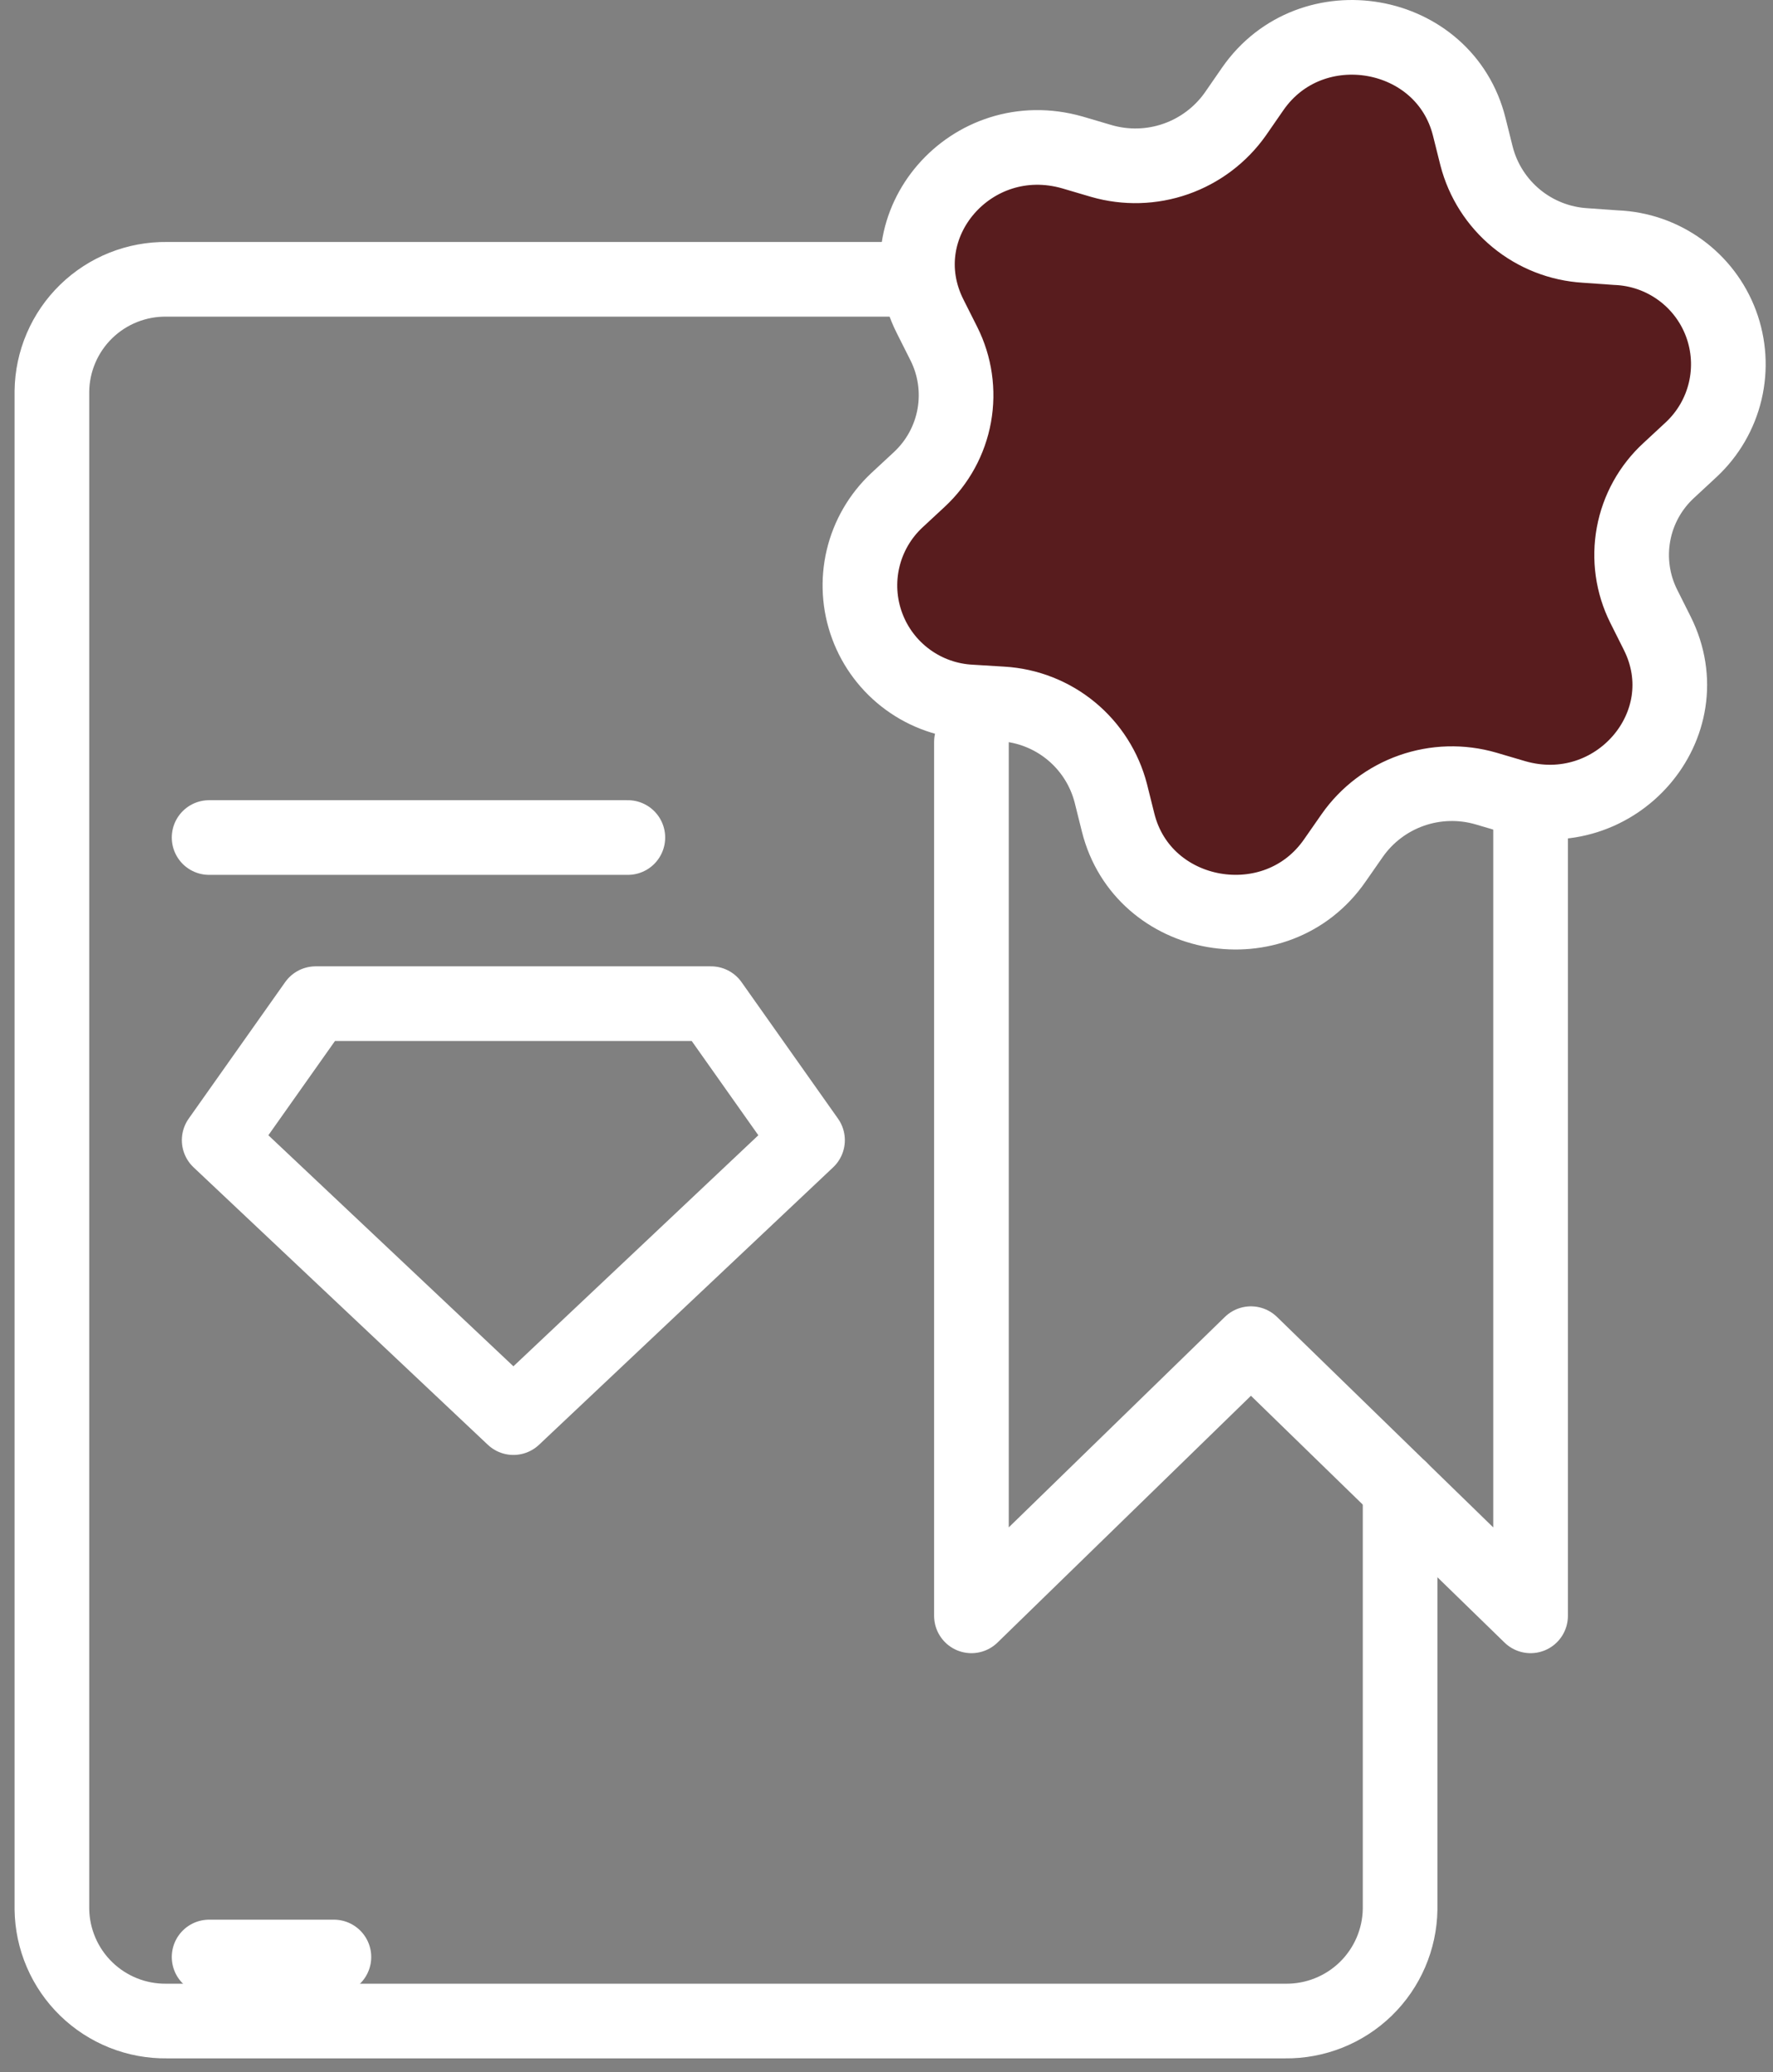
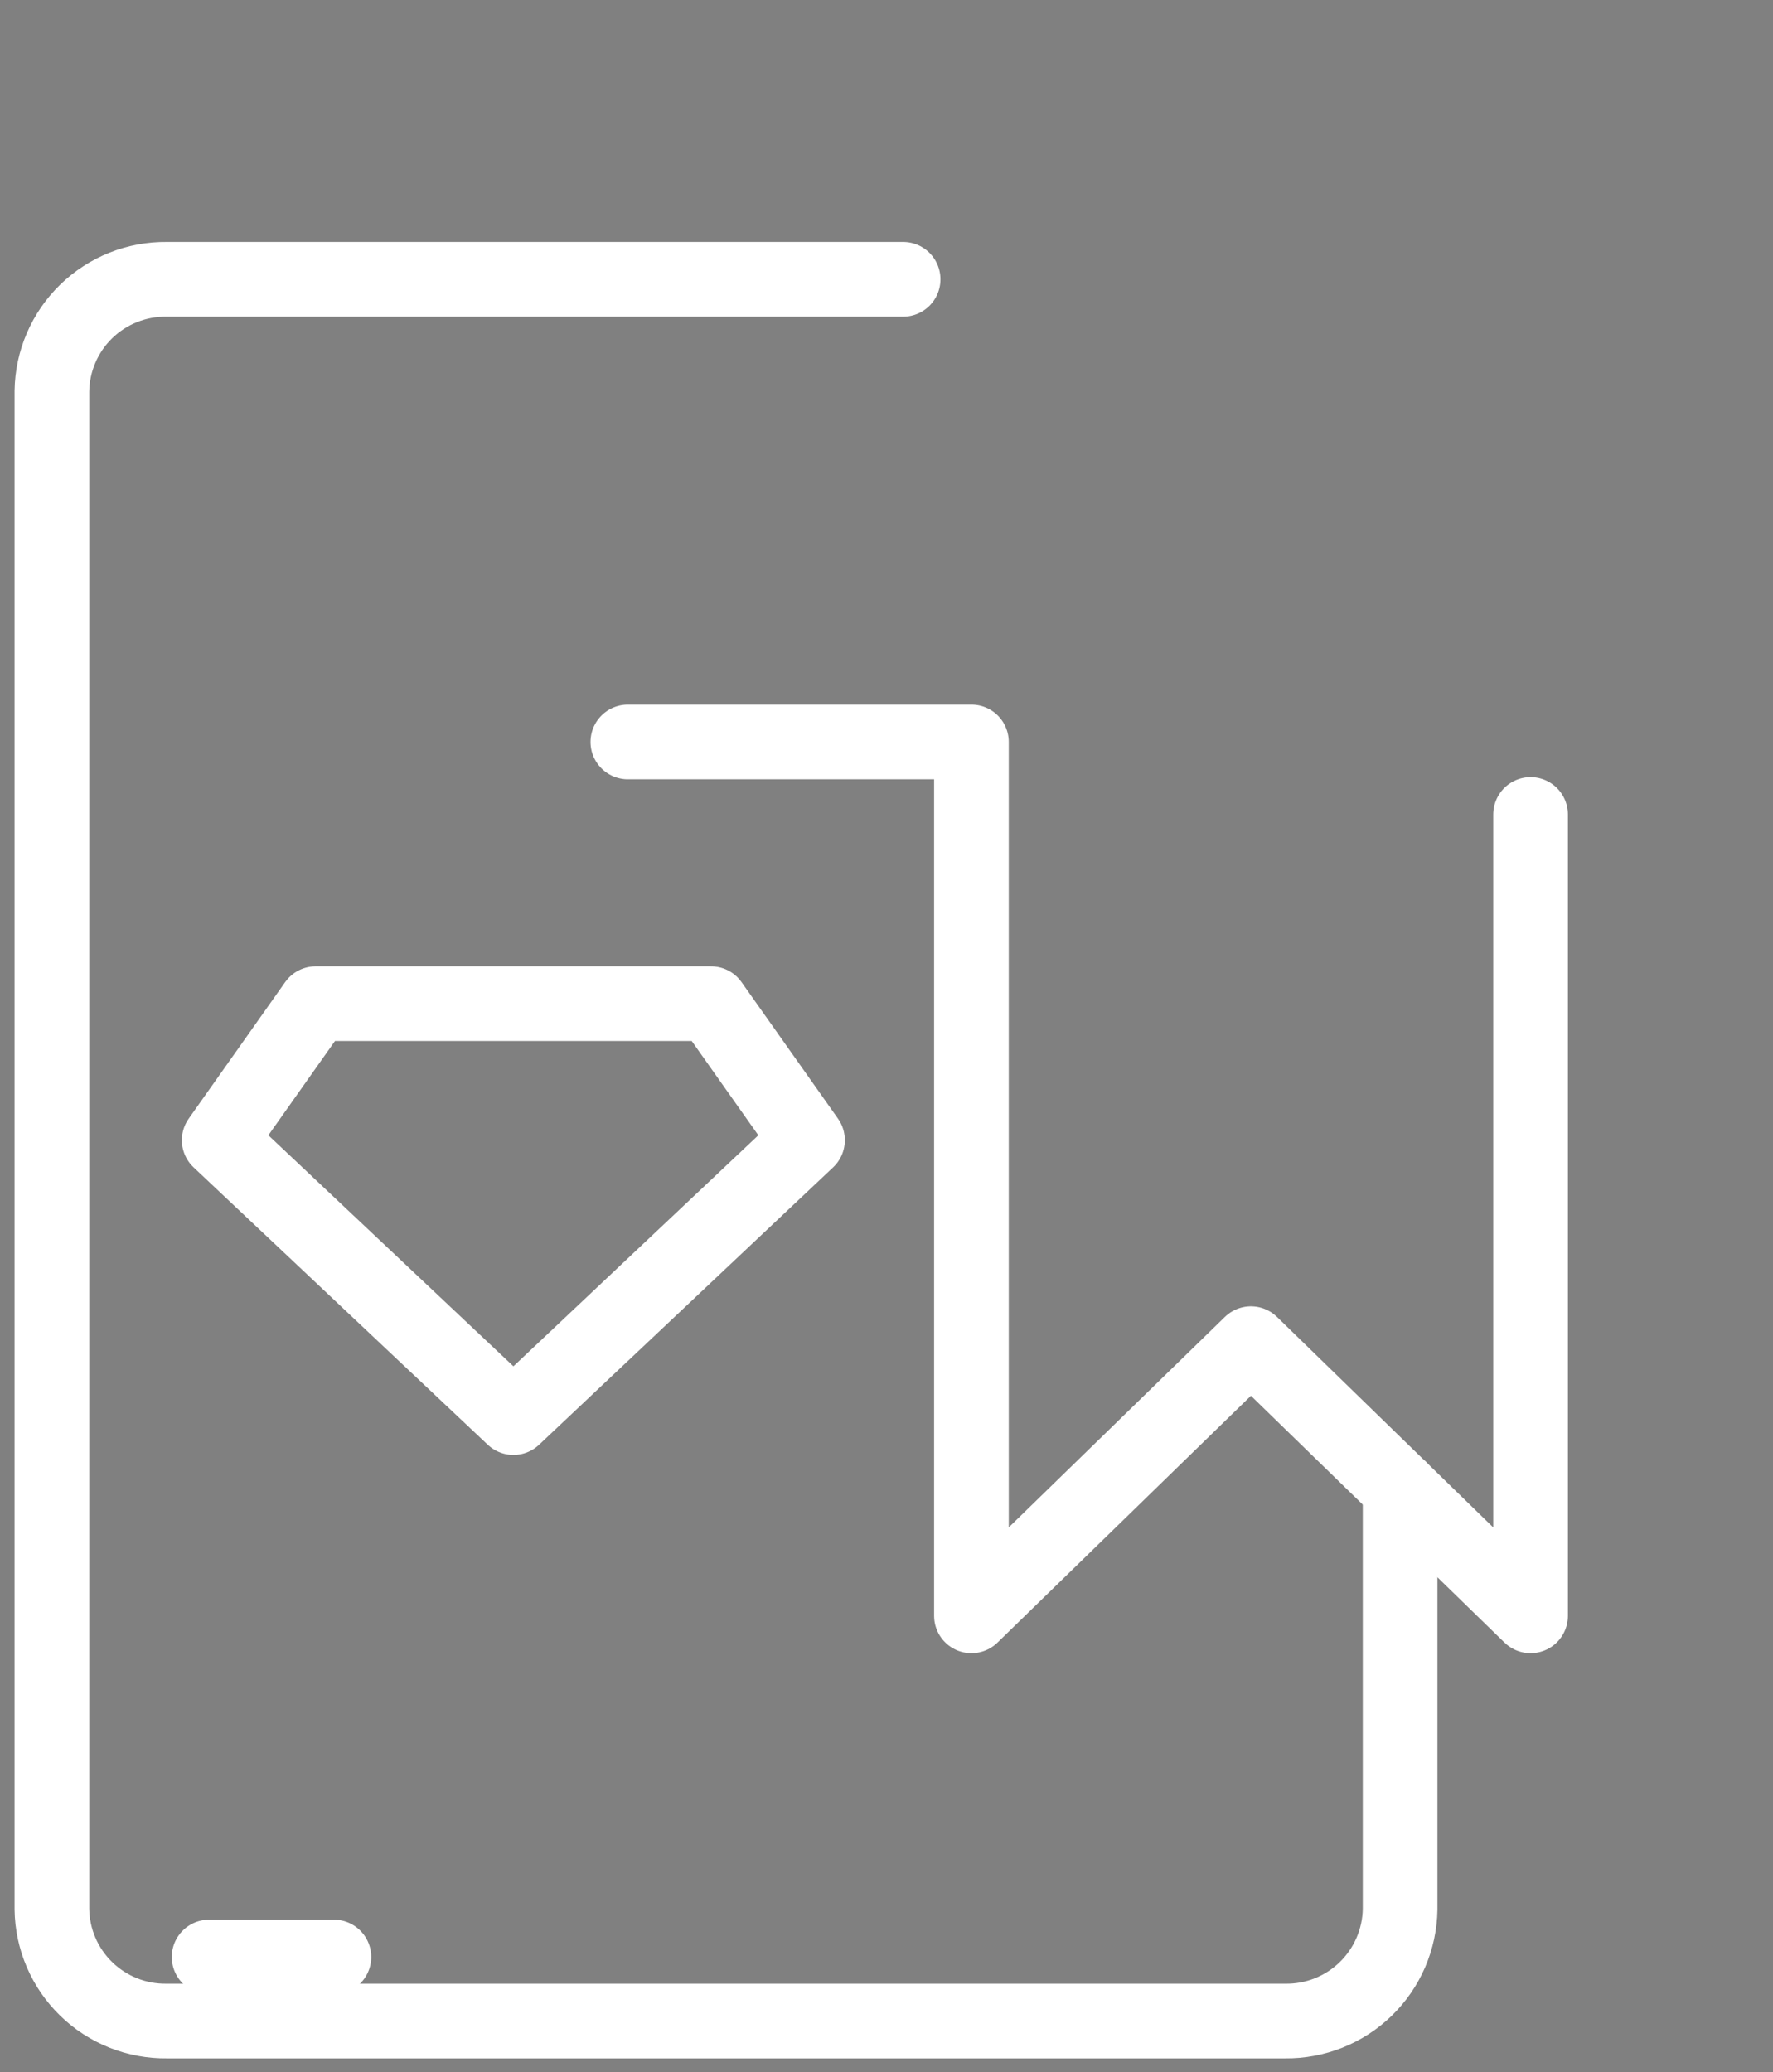
<svg xmlns="http://www.w3.org/2000/svg" width="95" height="111" viewBox="0 0 95 111" fill="none">
  <rect x="0" y="0" width="95" height="111" fill="#808080" stroke="none" />
  <path d="M75.02 79.755V102.275C74.997 103.886 74.335 105.422 73.18 106.546C72.024 107.669 70.469 108.289 68.857 108.268H8.936C8.138 108.278 7.346 108.132 6.605 107.836C5.863 107.54 5.188 107.102 4.616 106.545C4.045 105.989 3.588 105.325 3.274 104.592C2.959 103.86 2.791 103.072 2.781 102.275V20.956C2.791 20.159 2.959 19.371 3.274 18.639C3.588 17.906 4.045 17.242 4.616 16.686C5.188 16.129 5.863 15.691 6.605 15.395C7.346 15.1 8.138 14.953 8.936 14.963H48.391" stroke="white" stroke-width="4" stroke-linecap="round" stroke-linejoin="round" />
-   <path d="M90.622 24.082L89.418 25.199C88.434 26.102 87.77 27.299 87.528 28.612C87.285 29.924 87.476 31.28 88.072 32.474L88.8 33.927C91.255 38.834 86.563 44.242 81.183 42.702L79.618 42.241C78.311 41.861 76.917 41.899 75.632 42.35C74.348 42.801 73.236 43.643 72.455 44.757L71.524 46.093C68.396 50.618 61.232 49.367 59.91 44.062L59.52 42.499C59.182 41.188 58.437 40.017 57.392 39.157C56.346 38.296 55.054 37.789 53.701 37.709L52.051 37.608C50.821 37.552 49.635 37.136 48.642 36.41C47.648 35.685 46.89 34.683 46.464 33.529C46.037 32.376 45.96 31.122 46.243 29.925C46.526 28.729 47.156 27.642 48.055 26.801L49.259 25.684C50.237 24.776 50.893 23.577 51.13 22.265C51.367 20.953 51.171 19.6 50.573 18.409L49.838 16.948C47.359 12.033 52.051 6.626 57.455 8.165L59.019 8.626C60.328 9.003 61.722 8.964 63.007 8.513C64.292 8.062 65.405 7.222 66.191 6.11L67.121 4.766C70.249 0.25 77.413 1.5 78.727 6.805L79.118 8.368C79.457 9.677 80.204 10.845 81.249 11.704C82.294 12.563 83.585 13.07 84.936 13.15L86.594 13.267C87.828 13.315 89.02 13.727 90.02 14.451C91.02 15.174 91.784 16.177 92.215 17.334C92.645 18.49 92.724 19.748 92.44 20.949C92.157 22.149 91.524 23.24 90.622 24.082Z" fill="#581C1E" stroke="white" stroke-width="4" stroke-linecap="round" stroke-linejoin="round" />
-   <path d="M82.011 43.632V86.561L67.027 71.981L52.051 86.561V39.748M11.204 44.867H33.641M11.204 104.838H17.891M38.099 53.767H16.913L11.744 61.08L27.51 75.942L43.268 61.08L38.099 53.767Z" stroke="white" stroke-width="4" stroke-linecap="round" stroke-linejoin="round" />
+   <path d="M82.011 43.632V86.561L67.027 71.981L52.051 86.561V39.748H33.641M11.204 104.838H17.891M38.099 53.767H16.913L11.744 61.08L27.51 75.942L43.268 61.08L38.099 53.767Z" stroke="white" stroke-width="4" stroke-linecap="round" stroke-linejoin="round" />
</svg>